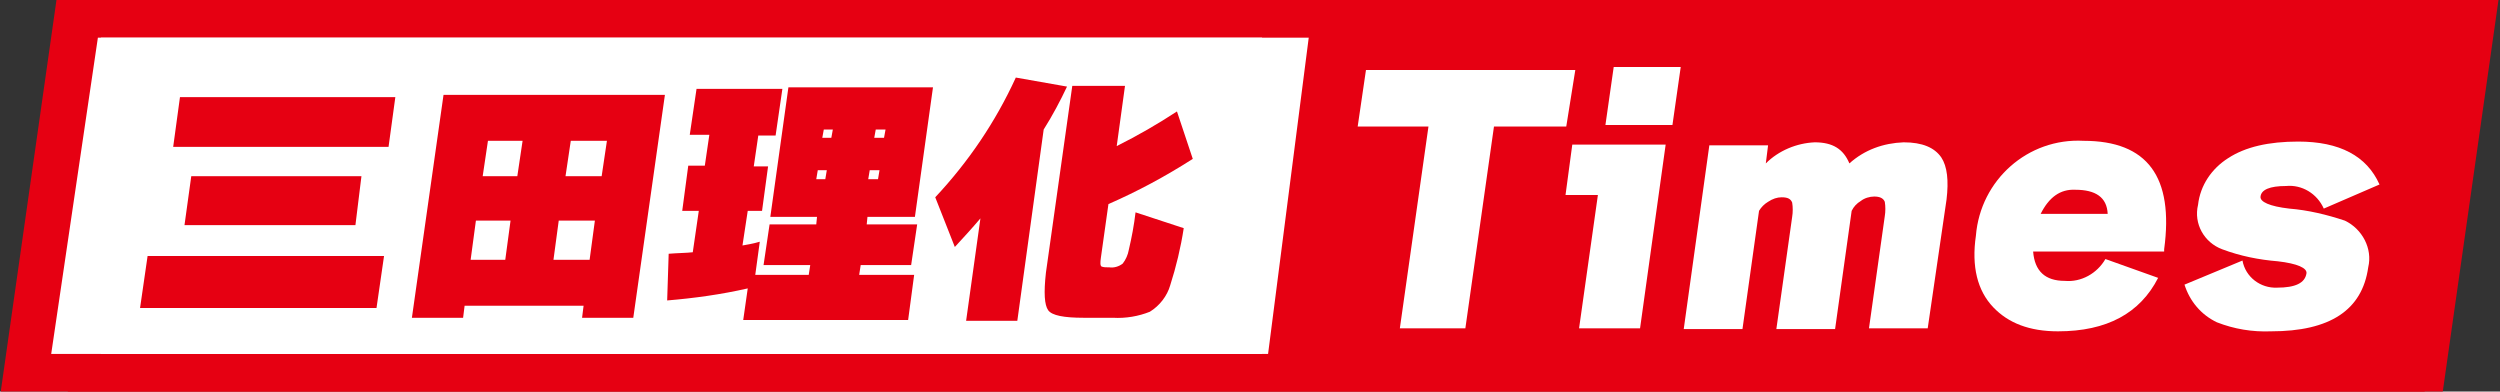
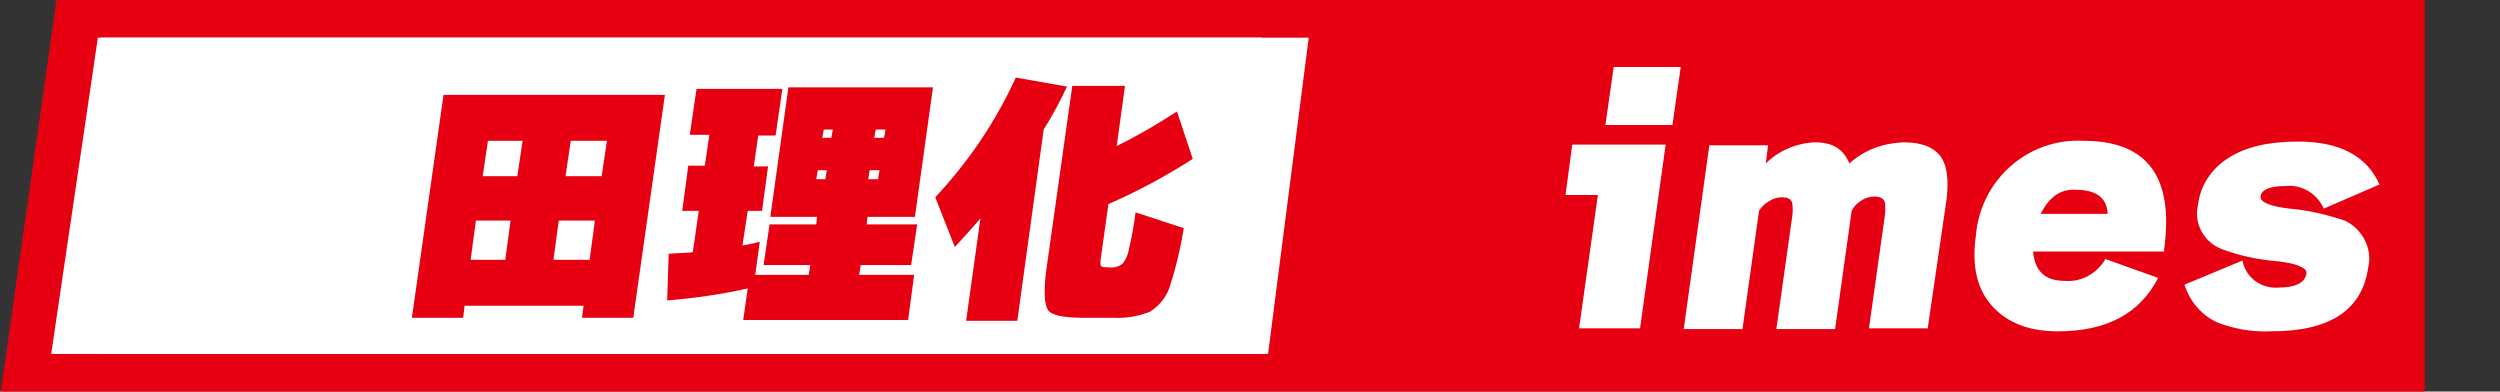
<svg xmlns="http://www.w3.org/2000/svg" version="1.1" id="レイヤー_1" x="0px" y="0px" viewBox="0 0 332 52" style="enable-background:new 0 0 332 52;" xml:space="preserve">
  <rect x="0" y="0" width="332" height="52" fill="#333333" stroke="none" />
  <style type="text/css">
	.st0{fill:#E60012;}
	.st1{fill:#FFFFFF;}
</style>
  <g id="グループ_106">
-     <path id="パス_40" class="st0" d="M9,0h322.8l-7.4,52H9V0z" />
+     <path id="パス_40" class="st0" d="M9,0h322.8H9V0z" />
    <path id="パス_41" class="st0" d="M322,52H0.1L7.5,0H322V52z" />
    <g id="グループ_104">
      <path id="パス_42" class="st1" d="M13,5h154.6v42H6.8L13,5z" />
      <path id="パス_43" class="st1" d="M168.4,47H13.4V5h160.4L168.4,47z" />
      <g id="Times">
        <g id="グループ_109">
-           <path id="パス_53" class="st1" d="M208,16.8h-9.6l-3.8,26.8h-8.7l3.8-26.8h-9.4l1.1-7.5h27.8L208,16.8L208,16.8z" />
          <path id="パス_54" class="st1" d="M217.8,43.6h-8.1l2.5-17.7h-4.3l0.9-6.7h12.4L217.8,43.6L217.8,43.6z M222.1,16.6h-8.9      l1.1-7.7h8.9L222.1,16.6z" />
          <path id="パス_55" class="st1" d="M256,43.6h-7.8l2.1-14.9c0.1-0.6,0.1-1.3,0-1.9c-0.2-0.5-0.7-0.7-1.4-0.7      c-0.6,0-1.3,0.2-1.8,0.6c-0.5,0.3-0.9,0.7-1.2,1.3l-2.2,15.7h-7.8l2.1-14.9c0.1-0.6,0.1-1.3,0-1.9c-0.2-0.5-0.6-0.7-1.4-0.7      c-0.6,0-1.2,0.2-1.8,0.6c-0.5,0.3-0.9,0.7-1.2,1.2l-2.2,15.7h-7.8l3.4-24.4h7.8l-0.3,2.4c1.7-1.7,4.1-2.7,6.5-2.8      c2.4,0,3.8,0.9,4.6,2.8c2-1.8,4.5-2.7,7.2-2.8c2.5,0,4.1,0.7,5,2c0.8,1.2,1,3.1,0.7,5.6L256,43.6L256,43.6z" />
          <path id="パス_56" class="st1" d="M287.4,33.4H270c0.2,2.6,1.6,3.9,4.2,3.9c2.2,0.2,4.3-1,5.4-2.9l7,2.5      c-2.4,4.7-6.8,7.1-13.3,7.1c-3.8,0-6.6-1.1-8.6-3.2c-2.1-2.2-2.9-5.4-2.3-9.5c0.6-7.4,6.9-13,14.3-12.6c8.5,0,12,4.8,10.7,14.4      L287.4,33.4L287.4,33.4z M271,28.4h8.9c-0.1-2.2-1.6-3.2-4.3-3.2C273.6,25.1,272.1,26.2,271,28.4z" />
          <path id="パス_57" class="st1" d="M314.5,35.5c-0.8,5.7-5.1,8.5-12.9,8.5c-2.5,0.1-4.9-0.3-7.2-1.2c-2.1-1-3.6-2.8-4.3-5      l7.7-3.2c0.4,2.2,2.4,3.7,4.6,3.6c2.4,0,3.7-0.6,3.9-1.9c0.1-0.7-1.2-1.3-3.8-1.6c-2.5-0.2-5-0.7-7.4-1.6      c-2.4-0.9-3.8-3.4-3.2-5.9c0.3-2.6,1.8-4.8,4-6.2c2.3-1.5,5.4-2.2,9.3-2.2c5.5,0,9.1,1.9,10.8,5.7l-7.4,3.2c-0.9-2-2.9-3.2-5-3      c-2.2,0-3.3,0.5-3.4,1.4c-0.1,0.7,1.2,1.3,3.8,1.6c2.5,0.2,5,0.8,7.4,1.6C313.7,30.4,315.1,33,314.5,35.5L314.5,35.5z" />
        </g>
      </g>
      <g id="三田理化">
        <g id="グループ_110">
-           <path id="パス_58" class="st0" d="M50,40.9H18.6l1-6.9h31.4L50,40.9z M51.6,19.5H23l0.9-6.6h28.6L51.6,19.5z M47.2,29.9H24.5      l0.9-6.5h22.6L47.2,29.9z" />
          <path id="パス_59" class="st0" d="M84.1,42.2h-6.8l0.2-1.6H61.7l-0.2,1.6h-6.8l4.2-29.6h29.4L84.1,42.2L84.1,42.2z M67.1,34.5      l0.7-5.2h-4.6l-0.7,5.2H67.1z M68.7,23.4l0.7-4.7h-4.6l-0.7,4.7H68.7z M78.3,34.5l0.7-5.2h-4.8l-0.7,5.2H78.3z M79.9,23.4      l0.7-4.7h-4.8l-0.7,4.7H79.9z" />
          <path id="パス_60" class="st0" d="M99.3,38.3c-3.5,0.8-7.1,1.3-10.7,1.6l0.2-6.2c1.2-0.1,2.3-0.1,3.2-0.2l0.8-5.5h-2.2l0.8-6      h2.2l0.6-4.1h-2.6l0.9-6.1h11.4L103,18h-2.3l-0.6,4.1h1.9l-0.8,5.9h-1.9l-0.7,4.6c0.5-0.1,1.3-0.2,2.3-0.5l-0.6,4.4h7.1l0.2-1.3      h-6.2l0.8-5.4h6.2l0.1-1h-6.2l2.4-17.2h19.2l-2.4,17.2h-6.3l-0.1,1h6.7l-0.8,5.4h-6.7l-0.2,1.3h7.3l-0.8,6H98.7L99.3,38.3      L99.3,38.3z M109.6,23.8l0.2-1.2h-1.2l-0.2,1.2H109.6z M110.4,18.3l0.2-1.1h-1.2l-0.2,1.1H110.4z M116.6,23.8l0.2-1.2h-1.3      l-0.2,1.2H116.6z M117.4,18.3l0.2-1.1h-1.3l-0.2,1.1H117.4z" />
          <path id="パス_61" class="st0" d="M135.1,42.6h-6.8l1.9-13.6c-1.1,1.3-2.2,2.5-3.4,3.8l-2.6-6.6c4.4-4.7,8-10,10.7-15.9      l6.8,1.2c-0.9,1.9-1.9,3.8-3.1,5.7L135.1,42.6L135.1,42.6z M157.2,30.3c-0.4,2.6-1,5.1-1.8,7.6c-0.4,1.4-1.4,2.7-2.7,3.5      c-1.5,0.6-3.2,0.9-4.9,0.8h-3.9c-2.6,0-4.2-0.3-4.7-1s-0.6-2.3-0.3-5l3.5-24.8h7l-1.1,8c2.8-1.4,5.4-2.9,8-4.6l2.1,6.3      c-3.6,2.3-7.3,4.3-11.2,6l-1,7.1c-0.1,0.7-0.1,1.1,0.1,1.2c0.3,0.1,0.5,0.1,0.8,0.1h0.2c0.6,0.1,1.3-0.1,1.8-0.5      c0.4-0.5,0.7-1.2,0.8-1.8c0.4-1.7,0.7-3.3,0.9-5L157.2,30.3L157.2,30.3z" />
        </g>
      </g>
    </g>
  </g>
</svg>